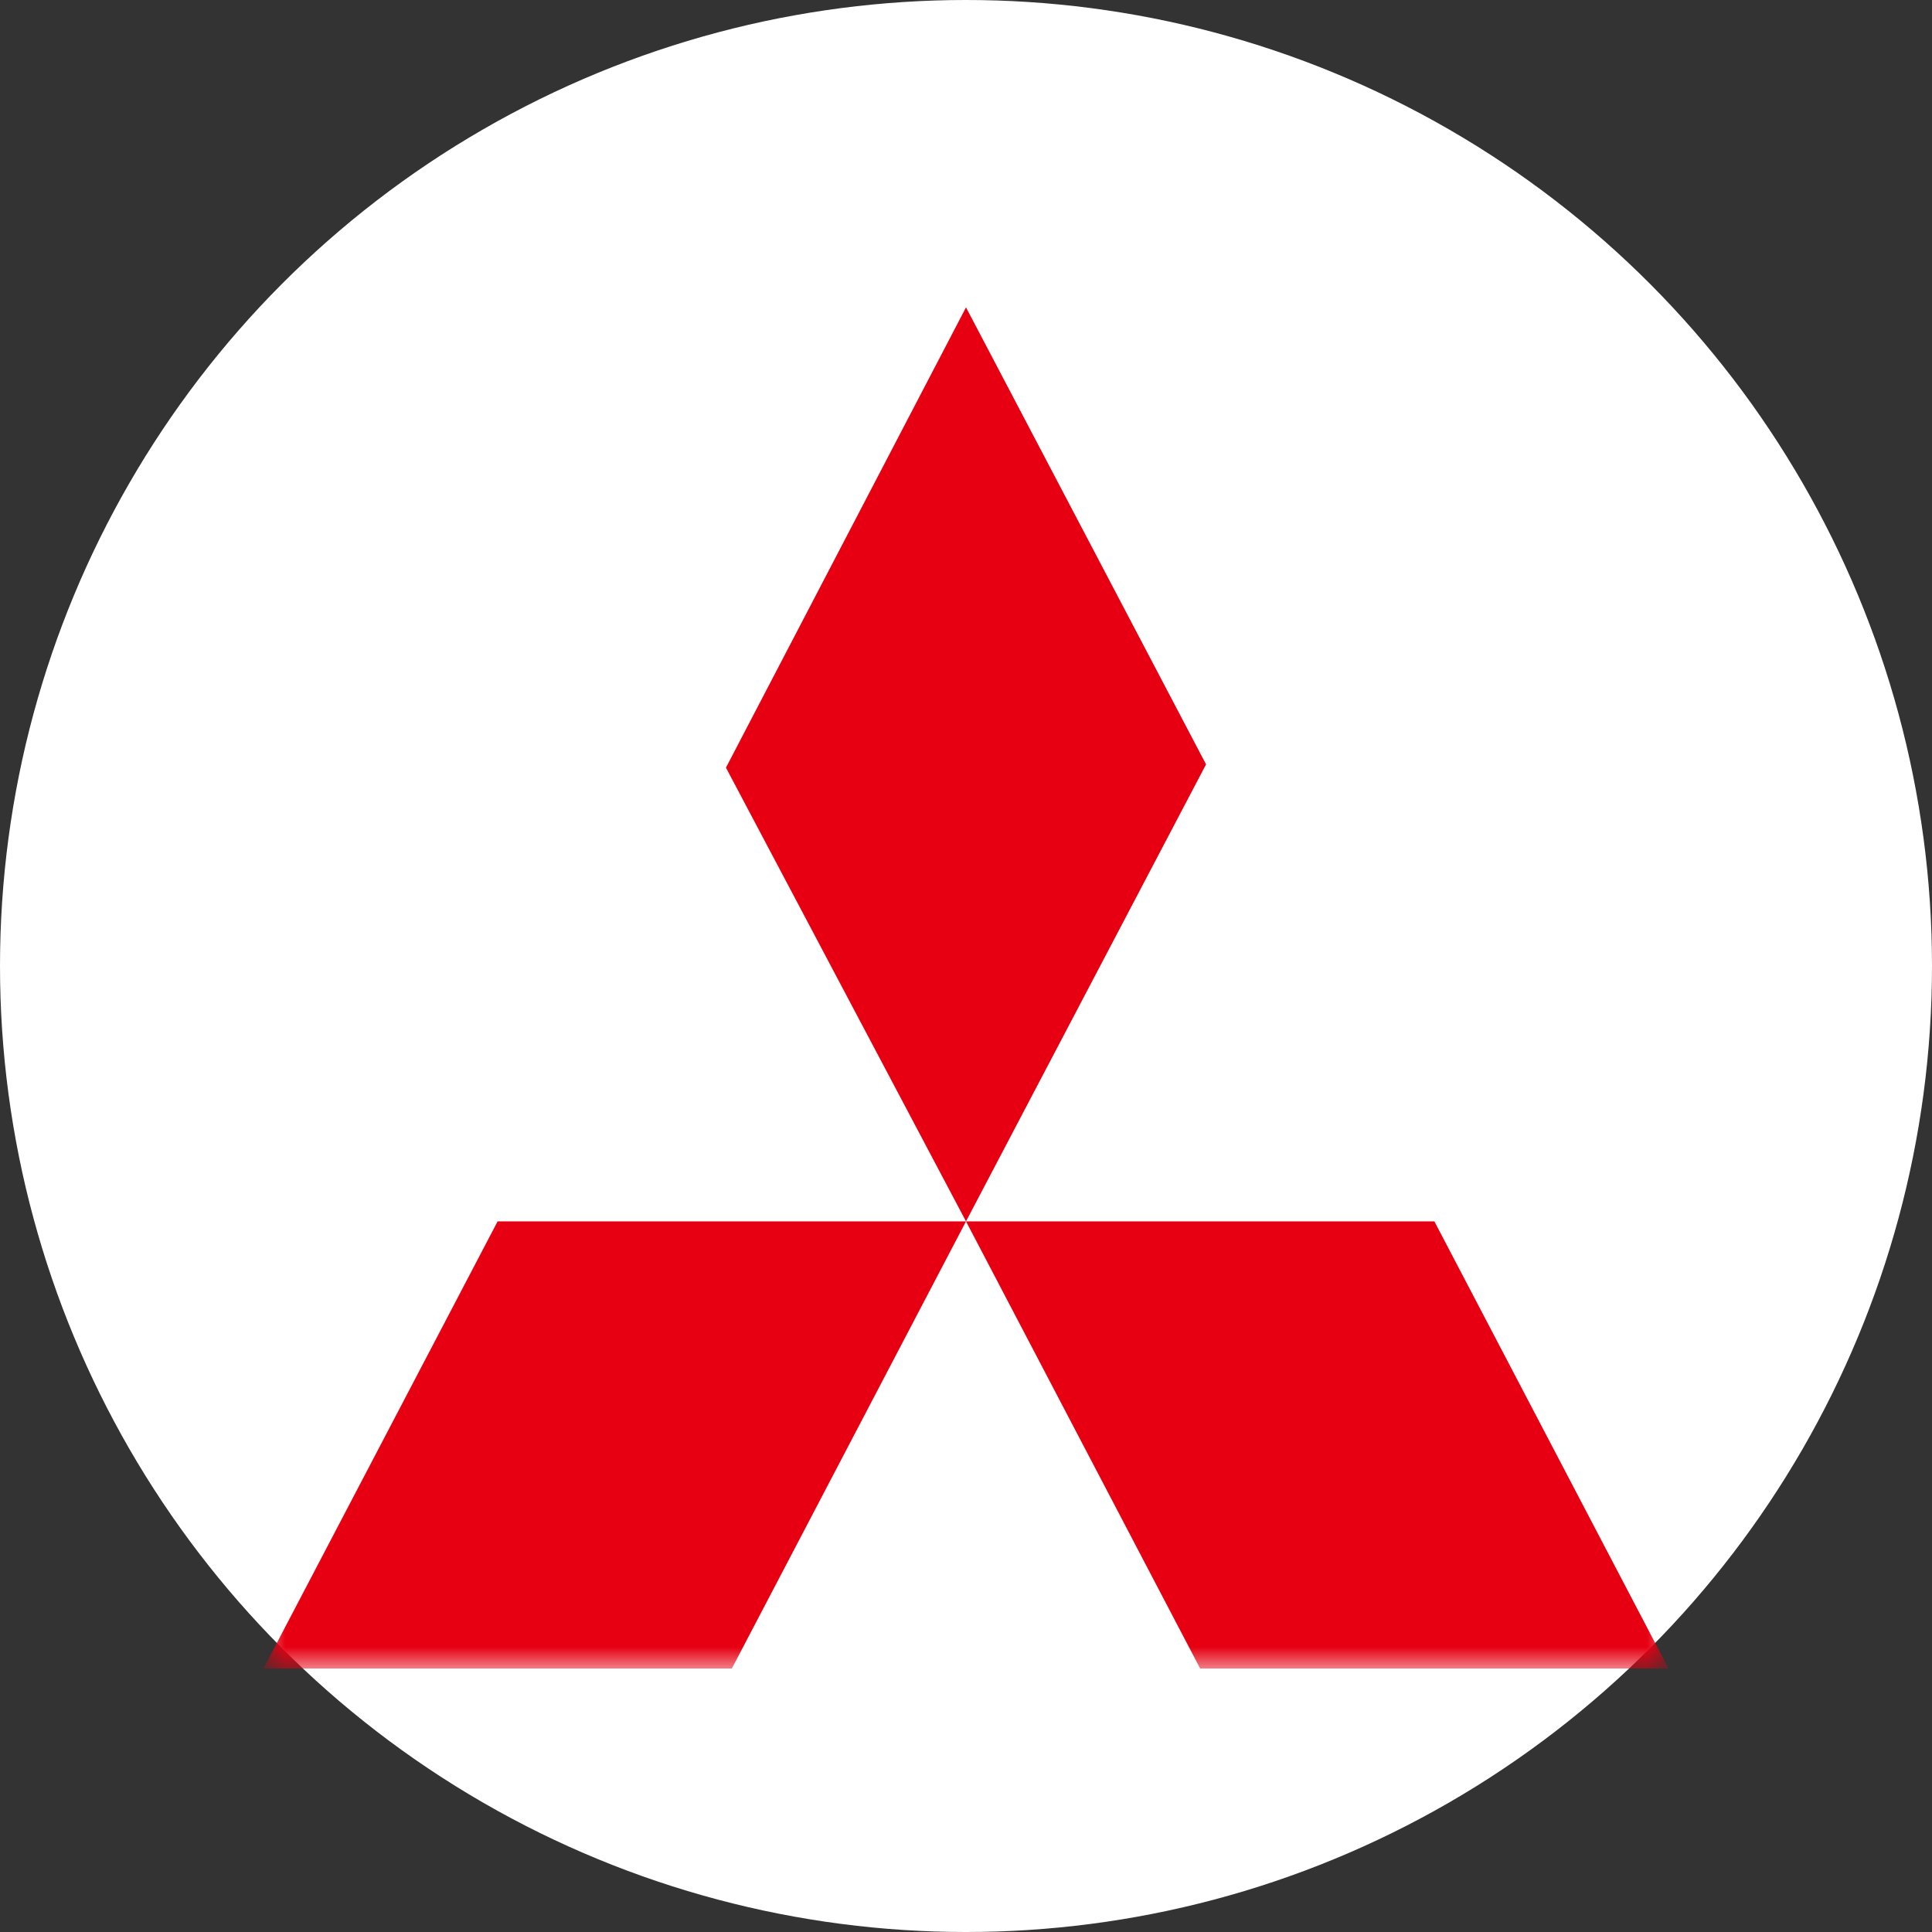
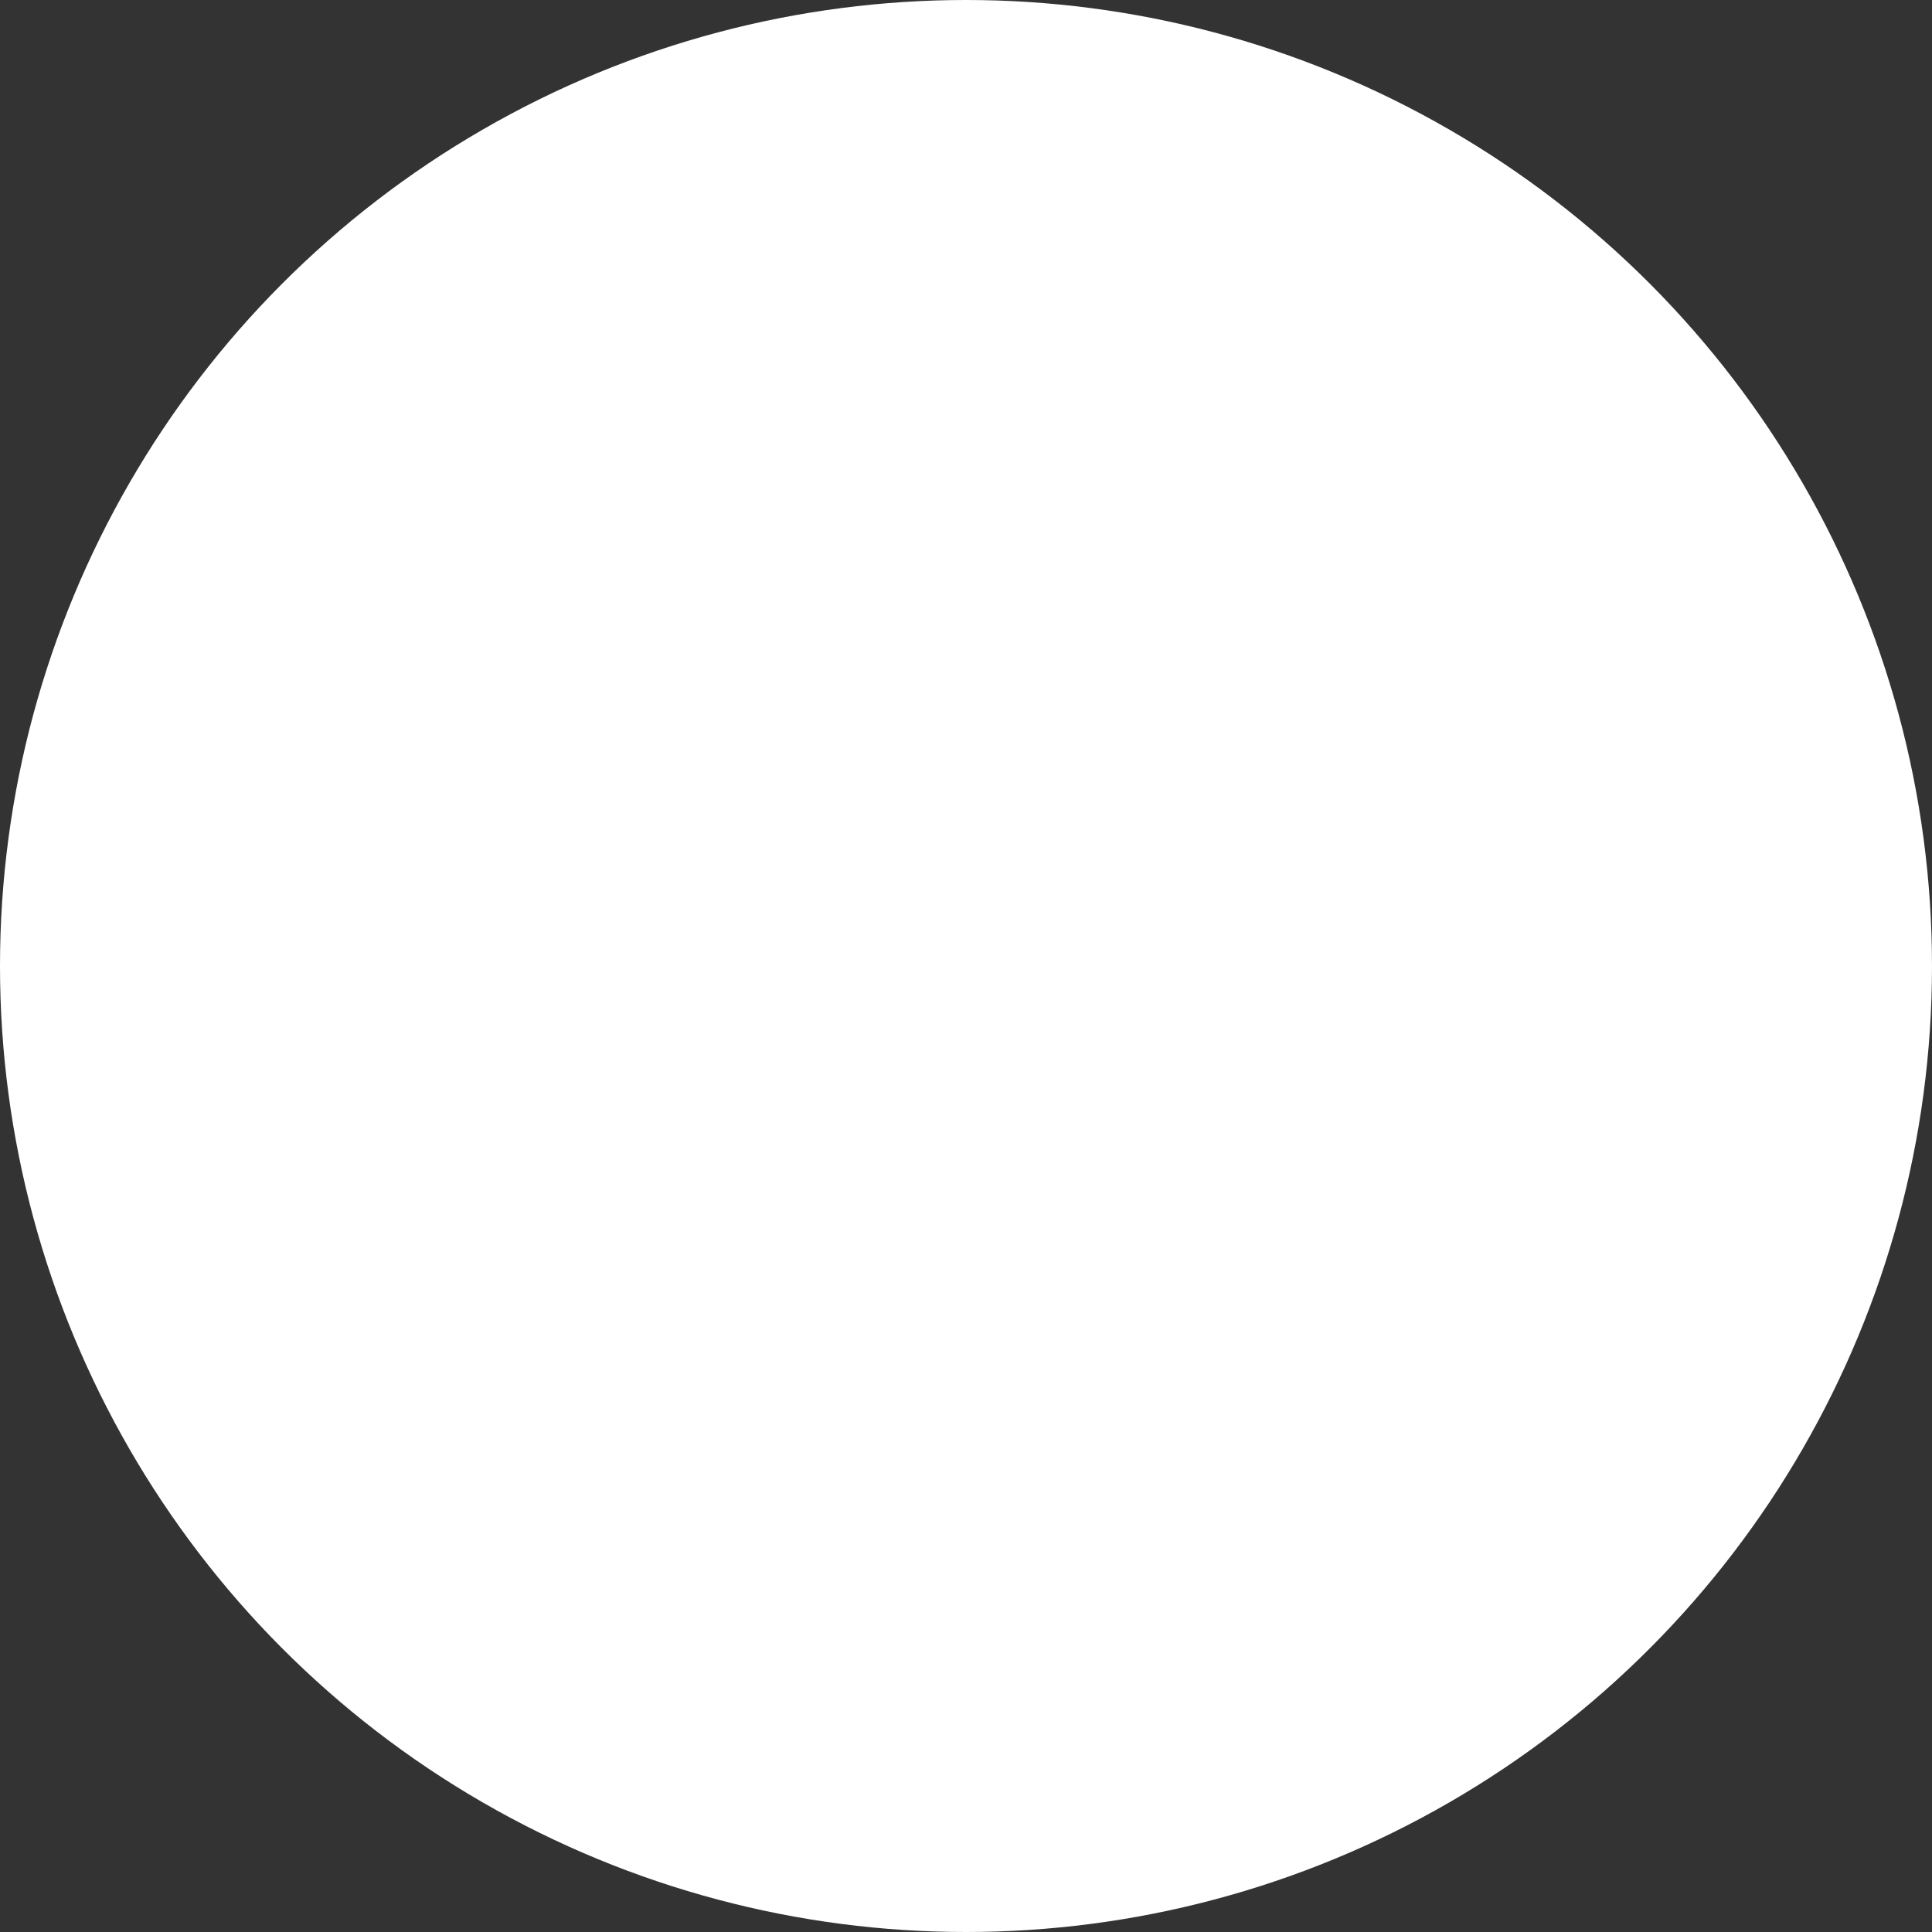
<svg xmlns="http://www.w3.org/2000/svg" width="44" height="44" viewBox="0 0 44 44" fill="none">
  <rect x="0" y="0" width="44" height="44" fill="#333333" stroke="none" />
  <circle cx="22" cy="22" r="22" fill="white" />
  <mask id="mask0_791_133" style="mask-type:alpha" maskUnits="userSpaceOnUse" x="6" y="6" width="32" height="32">
    <rect x="6" y="6" width="32" height="32" fill="#D9D9D9" />
  </mask>
  <g mask="url(#mask0_791_133)">
-     <path d="M22 7L27.467 17.408L22 27.816L16.533 17.483L22 7ZM22 27.816H32.667L38 38H27.333L22 27.816ZM22 27.816H11.333L6 38H16.667L22 27.816Z" fill="#E60012" />
-   </g>
+     </g>
</svg>